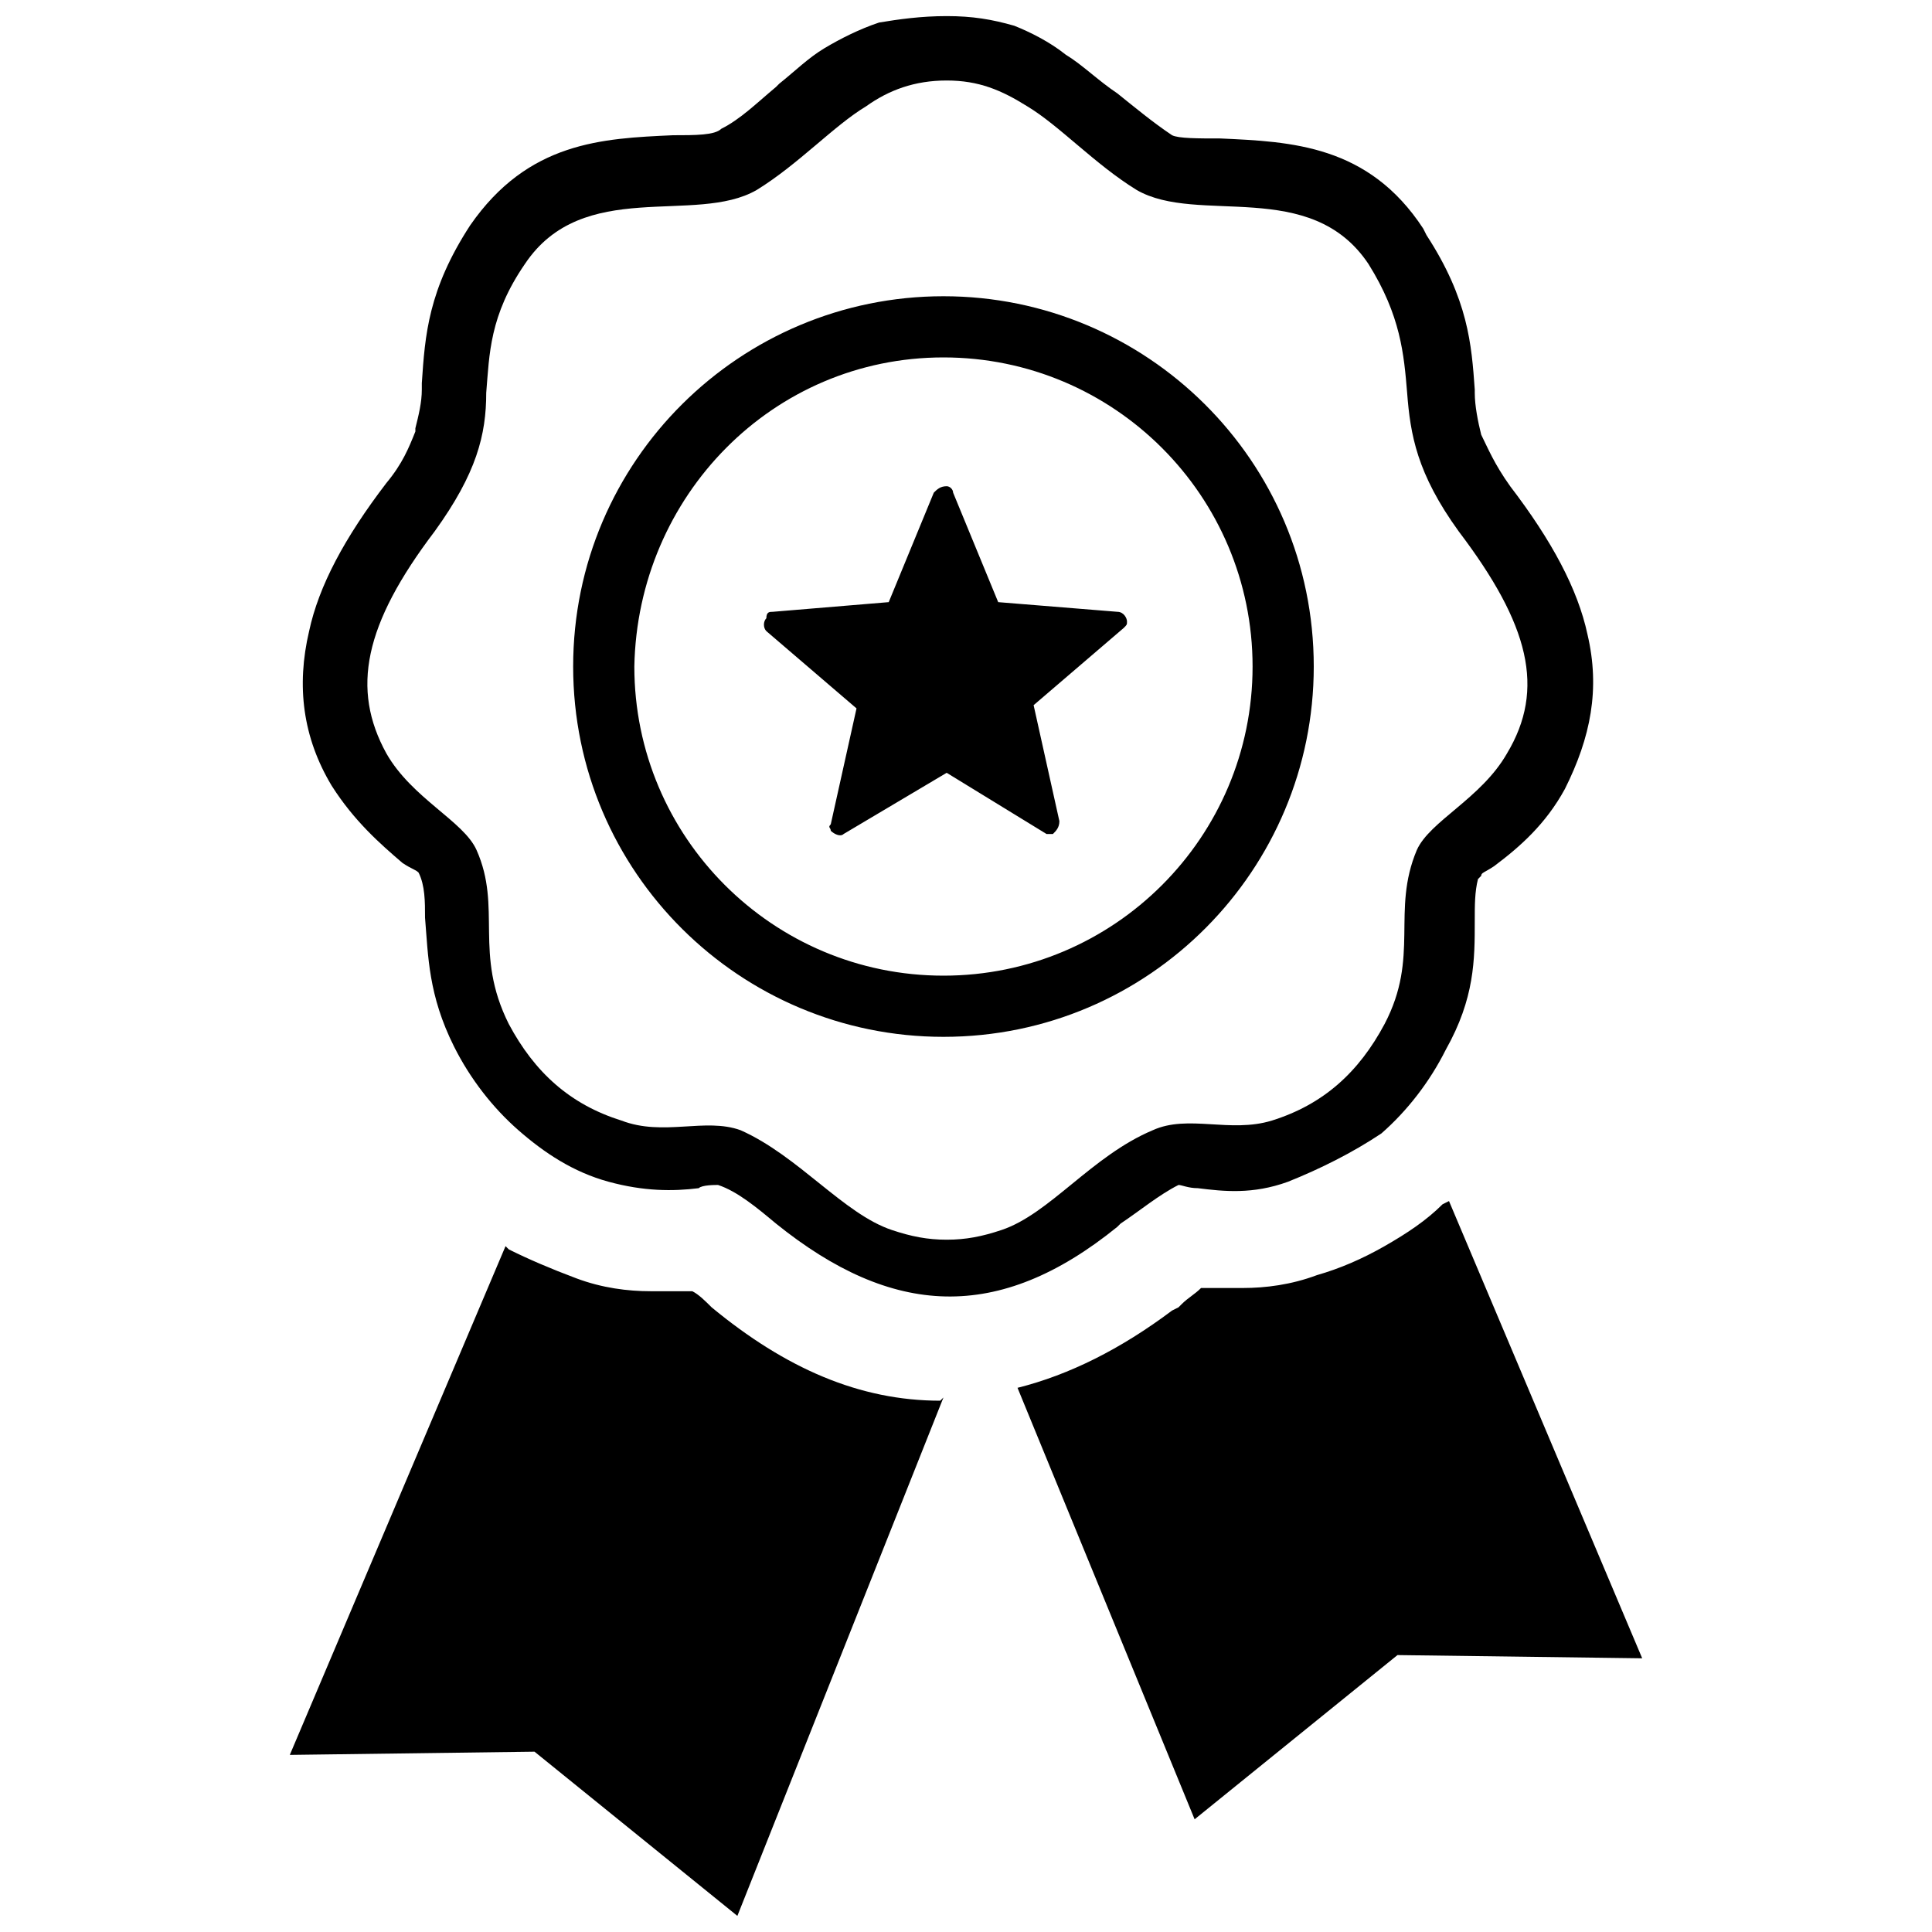
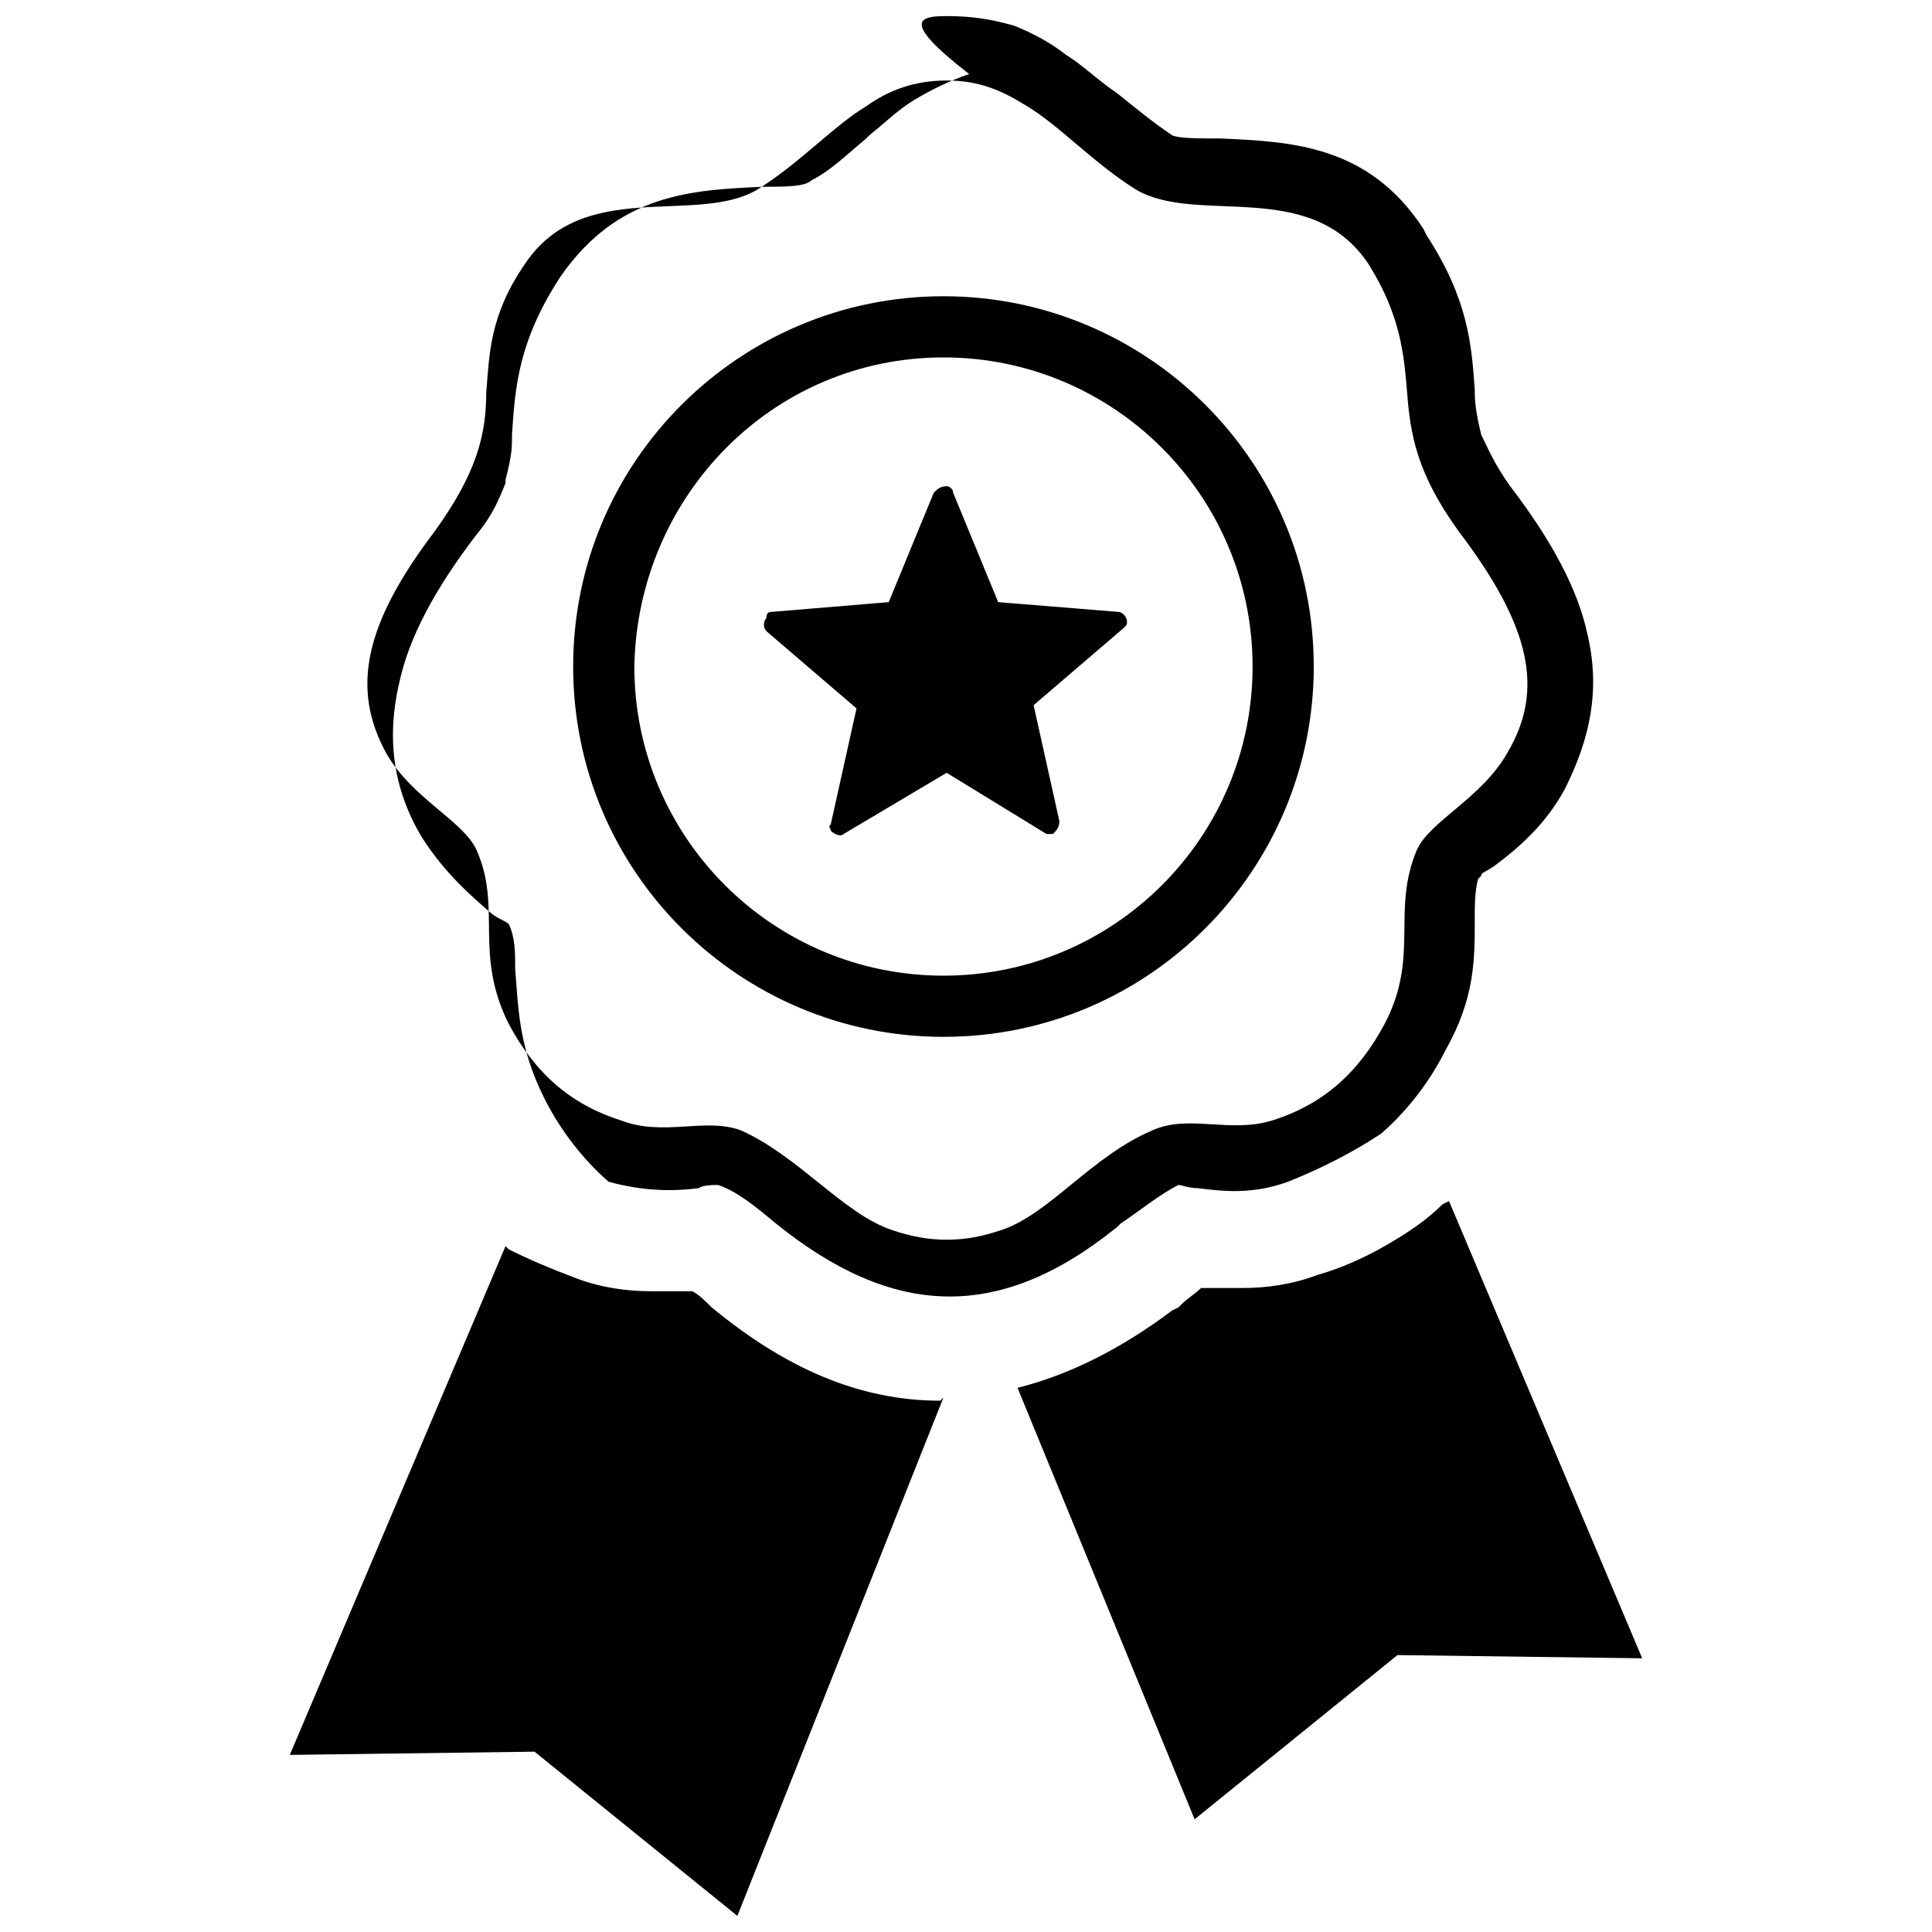
<svg xmlns="http://www.w3.org/2000/svg" version="1.1" id="Layer_1" image-rendering="optimizeQuality" text-rendering="geometricPrecision" shape-rendering="geometricPrecision" x="0px" y="0px" viewBox="0 0 60 60" style="enable-background:new 0 0 60 60;" xml:space="preserve">
  <style type="text/css">
	.st0{fill-rule:evenodd;clip-rule:evenodd;}
</style>
-   <path class="st0" d="M45,37.3L51,51.5l-7.6-0.1l-6.3,5.1l-5.5-13.4c1.6-0.4,3.2-1.2,4.8-2.4l0.2-0.1l0,0l0.1-0.1l0,0  c0.2-0.2,0.4-0.3,0.6-0.5c0.4,0,0.8,0,1.3,0c0.7,0,1.5-0.1,2.3-0.4c0.7-0.2,1.4-0.5,2.1-0.9c0.7-0.4,1.3-0.8,1.8-1.3l0,0L45,37.3  L45,37.3z M29.4,0.5c0.8,0,1.4,0.1,2.1,0.3C32,1,32.6,1.3,33.1,1.7c0.5,0.3,1,0.8,1.6,1.2c0.5,0.4,1.1,0.9,1.7,1.3l0,0  c0.2,0.1,0.8,0.1,1.5,0.1c2.2,0.1,4.6,0.2,6.3,2.8l0.1,0.2c1.3,2,1.4,3.4,1.5,4.8l0,0.1c0,0.4,0.1,0.9,0.2,1.3  c0.2,0.4,0.4,0.9,0.9,1.6c1.3,1.7,2.1,3.2,2.4,4.6c0.4,1.7,0.1,3.2-0.7,4.8c-0.6,1.1-1.4,1.8-2.2,2.4c-0.3,0.2-0.4,0.2-0.4,0.3  l-0.1,0.1c-0.1,0.4-0.1,0.8-0.1,1.3c0,1.2,0,2.4-0.9,4c-0.5,1-1.2,1.9-2,2.6C42,35.8,41,36.3,40,36.7c-1.1,0.4-2,0.3-2.8,0.2  c-0.3,0-0.5-0.1-0.6-0.1c-0.6,0.3-1.2,0.8-1.8,1.2l-0.1,0.1c-3.7,3-7,2.8-10.6-0.1c-0.6-0.5-1.2-1-1.8-1.2c-0.1,0-0.5,0-0.6,0.1  c-0.8,0.1-1.7,0.1-2.8-0.2c-1.1-0.3-2-0.9-2.8-1.6c-0.8-0.7-1.5-1.6-2-2.6c-0.8-1.6-0.8-2.8-0.9-4c0-0.5,0-1-0.2-1.4  c-0.1-0.1-0.2-0.1-0.5-0.3c-0.7-0.6-1.5-1.3-2.2-2.4c-0.9-1.5-1.1-3.1-0.7-4.8c0.3-1.4,1.1-2.9,2.4-4.6c0.5-0.6,0.7-1.1,0.9-1.6  l0-0.1c0.1-0.4,0.2-0.8,0.2-1.2l0-0.2c0.1-1.5,0.2-2.9,1.5-4.9c1.8-2.6,4.1-2.7,6.3-2.8c0.7,0,1.3,0,1.5-0.2  c0.6-0.3,1.1-0.8,1.7-1.3l0.1-0.1c0.5-0.4,0.9-0.8,1.4-1.1c0.5-0.3,1.1-0.6,1.7-0.8C27.9,0.6,28.6,0.5,29.4,0.5z M29.4,2.5  c1,0,1.7,0.3,2.5,0.8c1,0.6,2.1,1.8,3.4,2.6c1.9,1.1,5.4-0.4,7.2,2.3c1,1.6,1.1,2.8,1.2,4c0.1,1.3,0.3,2.5,1.6,4.3  c2.2,2.9,2.7,4.9,1.5,6.9c-0.8,1.4-2.4,2.1-2.8,3c-0.8,1.9,0.1,3.3-1,5.4c-0.8,1.5-1.9,2.5-3.5,3c-1.3,0.4-2.6-0.2-3.7,0.3  c-1.9,0.8-3.2,2.6-4.7,3.1c-0.6,0.2-1.1,0.3-1.7,0.3c-0.6,0-1.1-0.1-1.7-0.3c-1.5-0.5-2.9-2.3-4.7-3.1c-1.1-0.4-2.4,0.2-3.7-0.3  c-1.6-0.5-2.7-1.5-3.5-3c-1.1-2.2-0.2-3.6-1-5.4c-0.4-0.9-2-1.6-2.8-3c-1.1-2-0.7-4,1.5-6.9c1.3-1.8,1.6-3,1.6-4.3  c0.1-1.2,0.1-2.4,1.2-4c1.8-2.7,5.3-1.2,7.2-2.3c1.3-0.8,2.4-2,3.4-2.6C27.6,2.8,28.4,2.5,29.4,2.5L29.4,2.5z M29.6,15.3l1.4,3.4  l3.7,0.3c0.2,0,0.3,0.2,0.3,0.3c0,0,0,0,0,0c0,0.1,0,0.1-0.1,0.2l-2.8,2.4l0.8,3.6c0,0.2-0.1,0.3-0.2,0.4c-0.1,0-0.2,0-0.2,0  l-3.1-1.9l-3.2,1.9c-0.1,0.1-0.3,0-0.4-0.1c0-0.1-0.1-0.1,0-0.2l0.8-3.6l-2.8-2.4c-0.1-0.1-0.1-0.3,0-0.4c0,0,0,0,0,0  C23.8,19,23.9,19,24,19l3.6-0.3l1.4-3.4c0.1-0.1,0.2-0.2,0.4-0.2C29.5,15.1,29.6,15.2,29.6,15.3L29.6,15.3z M29.3,9.2  c6.3,0,11.5,5.1,11.5,11.5c0,6.3-5.1,11.5-11.5,11.5c-6.3,0-11.5-5.1-11.5-11.5C17.8,14.3,23,9.2,29.3,9.2L29.3,9.2z M29.3,11.1  c5.3,0,9.6,4.3,9.6,9.6c0,5.3-4.3,9.6-9.6,9.6c-5.3,0-9.6-4.3-9.6-9.6C19.8,15.4,24,11.1,29.3,11.1z M29.3,43.4l-6.4,16.1l-6.3-5.1  L9,54.5l6.7-15.8l0.1,0.1c0.6,0.3,1.3,0.6,2.1,0.9c0.8,0.3,1.6,0.4,2.3,0.4c0.5,0,0.9,0,1.3,0c0.2,0.1,0.4,0.3,0.6,0.5l0,0  c2.3,1.9,4.6,2.9,7.1,2.9L29.3,43.4L29.3,43.4z" />
+   <path class="st0" d="M45,37.3L51,51.5l-7.6-0.1l-6.3,5.1l-5.5-13.4c1.6-0.4,3.2-1.2,4.8-2.4l0.2-0.1l0,0l0.1-0.1l0,0  c0.2-0.2,0.4-0.3,0.6-0.5c0.4,0,0.8,0,1.3,0c0.7,0,1.5-0.1,2.3-0.4c0.7-0.2,1.4-0.5,2.1-0.9c0.7-0.4,1.3-0.8,1.8-1.3l0,0L45,37.3  L45,37.3z M29.4,0.5c0.8,0,1.4,0.1,2.1,0.3C32,1,32.6,1.3,33.1,1.7c0.5,0.3,1,0.8,1.6,1.2c0.5,0.4,1.1,0.9,1.7,1.3l0,0  c0.2,0.1,0.8,0.1,1.5,0.1c2.2,0.1,4.6,0.2,6.3,2.8l0.1,0.2c1.3,2,1.4,3.4,1.5,4.8l0,0.1c0,0.4,0.1,0.9,0.2,1.3  c0.2,0.4,0.4,0.9,0.9,1.6c1.3,1.7,2.1,3.2,2.4,4.6c0.4,1.7,0.1,3.2-0.7,4.8c-0.6,1.1-1.4,1.8-2.2,2.4c-0.3,0.2-0.4,0.2-0.4,0.3  l-0.1,0.1c-0.1,0.4-0.1,0.8-0.1,1.3c0,1.2,0,2.4-0.9,4c-0.5,1-1.2,1.9-2,2.6C42,35.8,41,36.3,40,36.7c-1.1,0.4-2,0.3-2.8,0.2  c-0.3,0-0.5-0.1-0.6-0.1c-0.6,0.3-1.2,0.8-1.8,1.2l-0.1,0.1c-3.7,3-7,2.8-10.6-0.1c-0.6-0.5-1.2-1-1.8-1.2c-0.1,0-0.5,0-0.6,0.1  c-0.8,0.1-1.7,0.1-2.8-0.2c-0.8-0.7-1.5-1.6-2-2.6c-0.8-1.6-0.8-2.8-0.9-4c0-0.5,0-1-0.2-1.4  c-0.1-0.1-0.2-0.1-0.5-0.3c-0.7-0.6-1.5-1.3-2.2-2.4c-0.9-1.5-1.1-3.1-0.7-4.8c0.3-1.4,1.1-2.9,2.4-4.6c0.5-0.6,0.7-1.1,0.9-1.6  l0-0.1c0.1-0.4,0.2-0.8,0.2-1.2l0-0.2c0.1-1.5,0.2-2.9,1.5-4.9c1.8-2.6,4.1-2.7,6.3-2.8c0.7,0,1.3,0,1.5-0.2  c0.6-0.3,1.1-0.8,1.7-1.3l0.1-0.1c0.5-0.4,0.9-0.8,1.4-1.1c0.5-0.3,1.1-0.6,1.7-0.8C27.9,0.6,28.6,0.5,29.4,0.5z M29.4,2.5  c1,0,1.7,0.3,2.5,0.8c1,0.6,2.1,1.8,3.4,2.6c1.9,1.1,5.4-0.4,7.2,2.3c1,1.6,1.1,2.8,1.2,4c0.1,1.3,0.3,2.5,1.6,4.3  c2.2,2.9,2.7,4.9,1.5,6.9c-0.8,1.4-2.4,2.1-2.8,3c-0.8,1.9,0.1,3.3-1,5.4c-0.8,1.5-1.9,2.5-3.5,3c-1.3,0.4-2.6-0.2-3.7,0.3  c-1.9,0.8-3.2,2.6-4.7,3.1c-0.6,0.2-1.1,0.3-1.7,0.3c-0.6,0-1.1-0.1-1.7-0.3c-1.5-0.5-2.9-2.3-4.7-3.1c-1.1-0.4-2.4,0.2-3.7-0.3  c-1.6-0.5-2.7-1.5-3.5-3c-1.1-2.2-0.2-3.6-1-5.4c-0.4-0.9-2-1.6-2.8-3c-1.1-2-0.7-4,1.5-6.9c1.3-1.8,1.6-3,1.6-4.3  c0.1-1.2,0.1-2.4,1.2-4c1.8-2.7,5.3-1.2,7.2-2.3c1.3-0.8,2.4-2,3.4-2.6C27.6,2.8,28.4,2.5,29.4,2.5L29.4,2.5z M29.6,15.3l1.4,3.4  l3.7,0.3c0.2,0,0.3,0.2,0.3,0.3c0,0,0,0,0,0c0,0.1,0,0.1-0.1,0.2l-2.8,2.4l0.8,3.6c0,0.2-0.1,0.3-0.2,0.4c-0.1,0-0.2,0-0.2,0  l-3.1-1.9l-3.2,1.9c-0.1,0.1-0.3,0-0.4-0.1c0-0.1-0.1-0.1,0-0.2l0.8-3.6l-2.8-2.4c-0.1-0.1-0.1-0.3,0-0.4c0,0,0,0,0,0  C23.8,19,23.9,19,24,19l3.6-0.3l1.4-3.4c0.1-0.1,0.2-0.2,0.4-0.2C29.5,15.1,29.6,15.2,29.6,15.3L29.6,15.3z M29.3,9.2  c6.3,0,11.5,5.1,11.5,11.5c0,6.3-5.1,11.5-11.5,11.5c-6.3,0-11.5-5.1-11.5-11.5C17.8,14.3,23,9.2,29.3,9.2L29.3,9.2z M29.3,11.1  c5.3,0,9.6,4.3,9.6,9.6c0,5.3-4.3,9.6-9.6,9.6c-5.3,0-9.6-4.3-9.6-9.6C19.8,15.4,24,11.1,29.3,11.1z M29.3,43.4l-6.4,16.1l-6.3-5.1  L9,54.5l6.7-15.8l0.1,0.1c0.6,0.3,1.3,0.6,2.1,0.9c0.8,0.3,1.6,0.4,2.3,0.4c0.5,0,0.9,0,1.3,0c0.2,0.1,0.4,0.3,0.6,0.5l0,0  c2.3,1.9,4.6,2.9,7.1,2.9L29.3,43.4L29.3,43.4z" />
</svg>